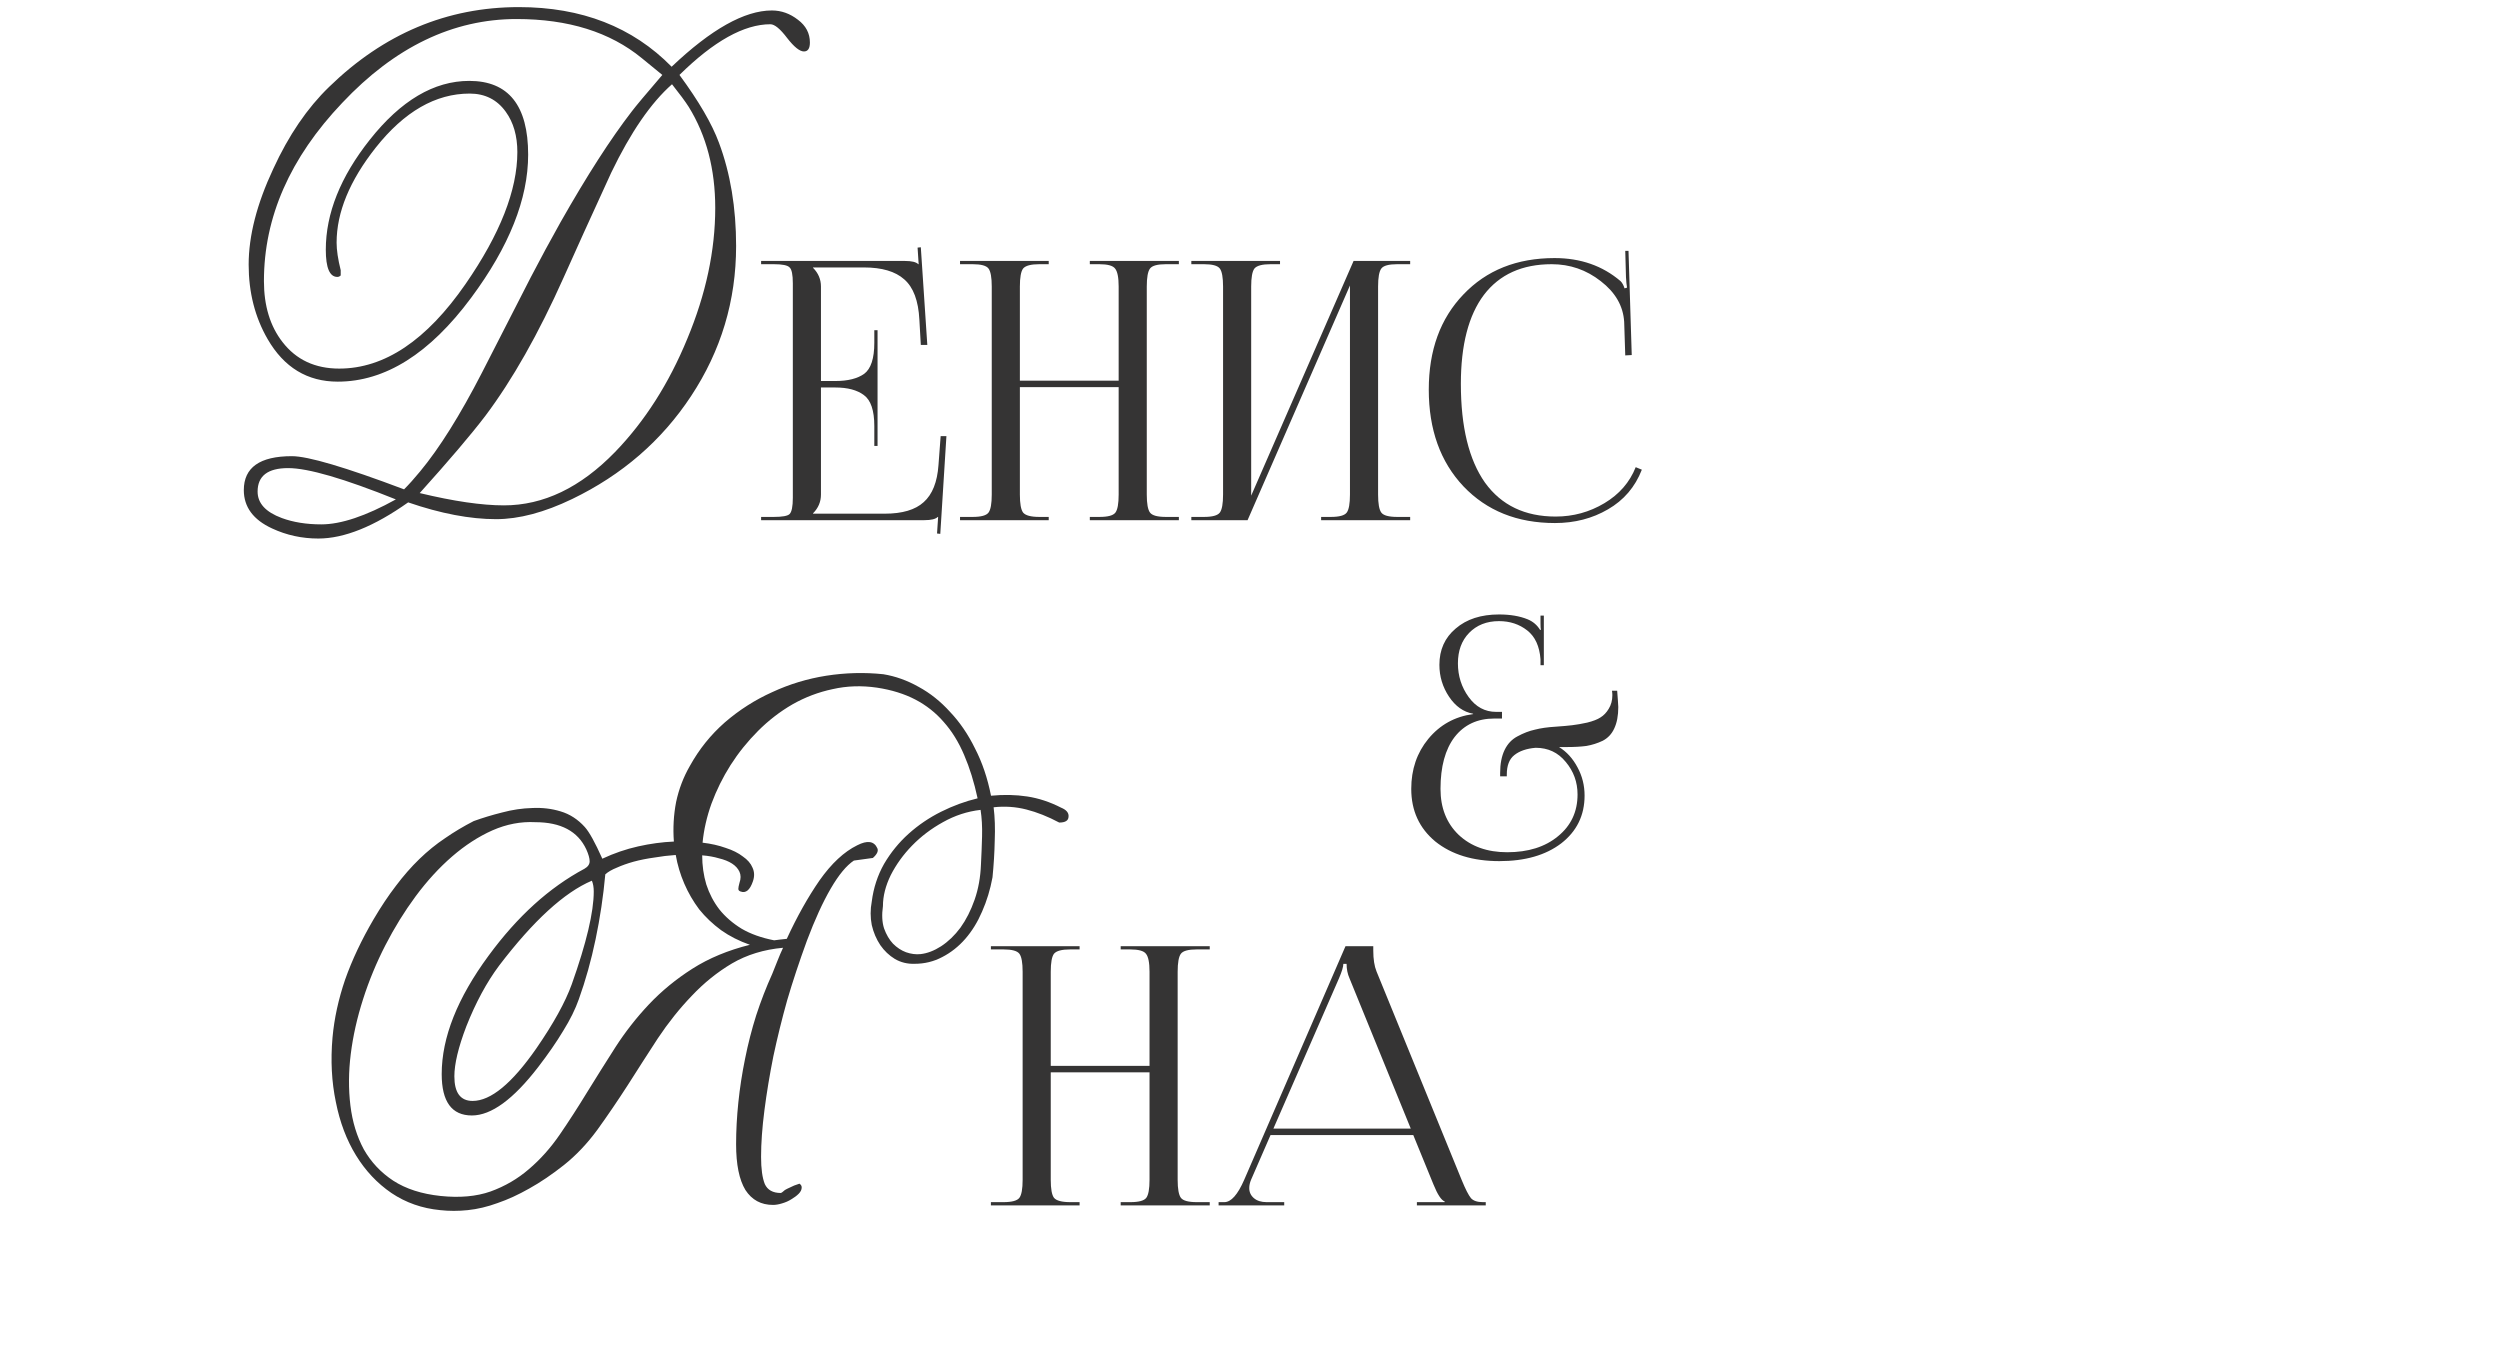
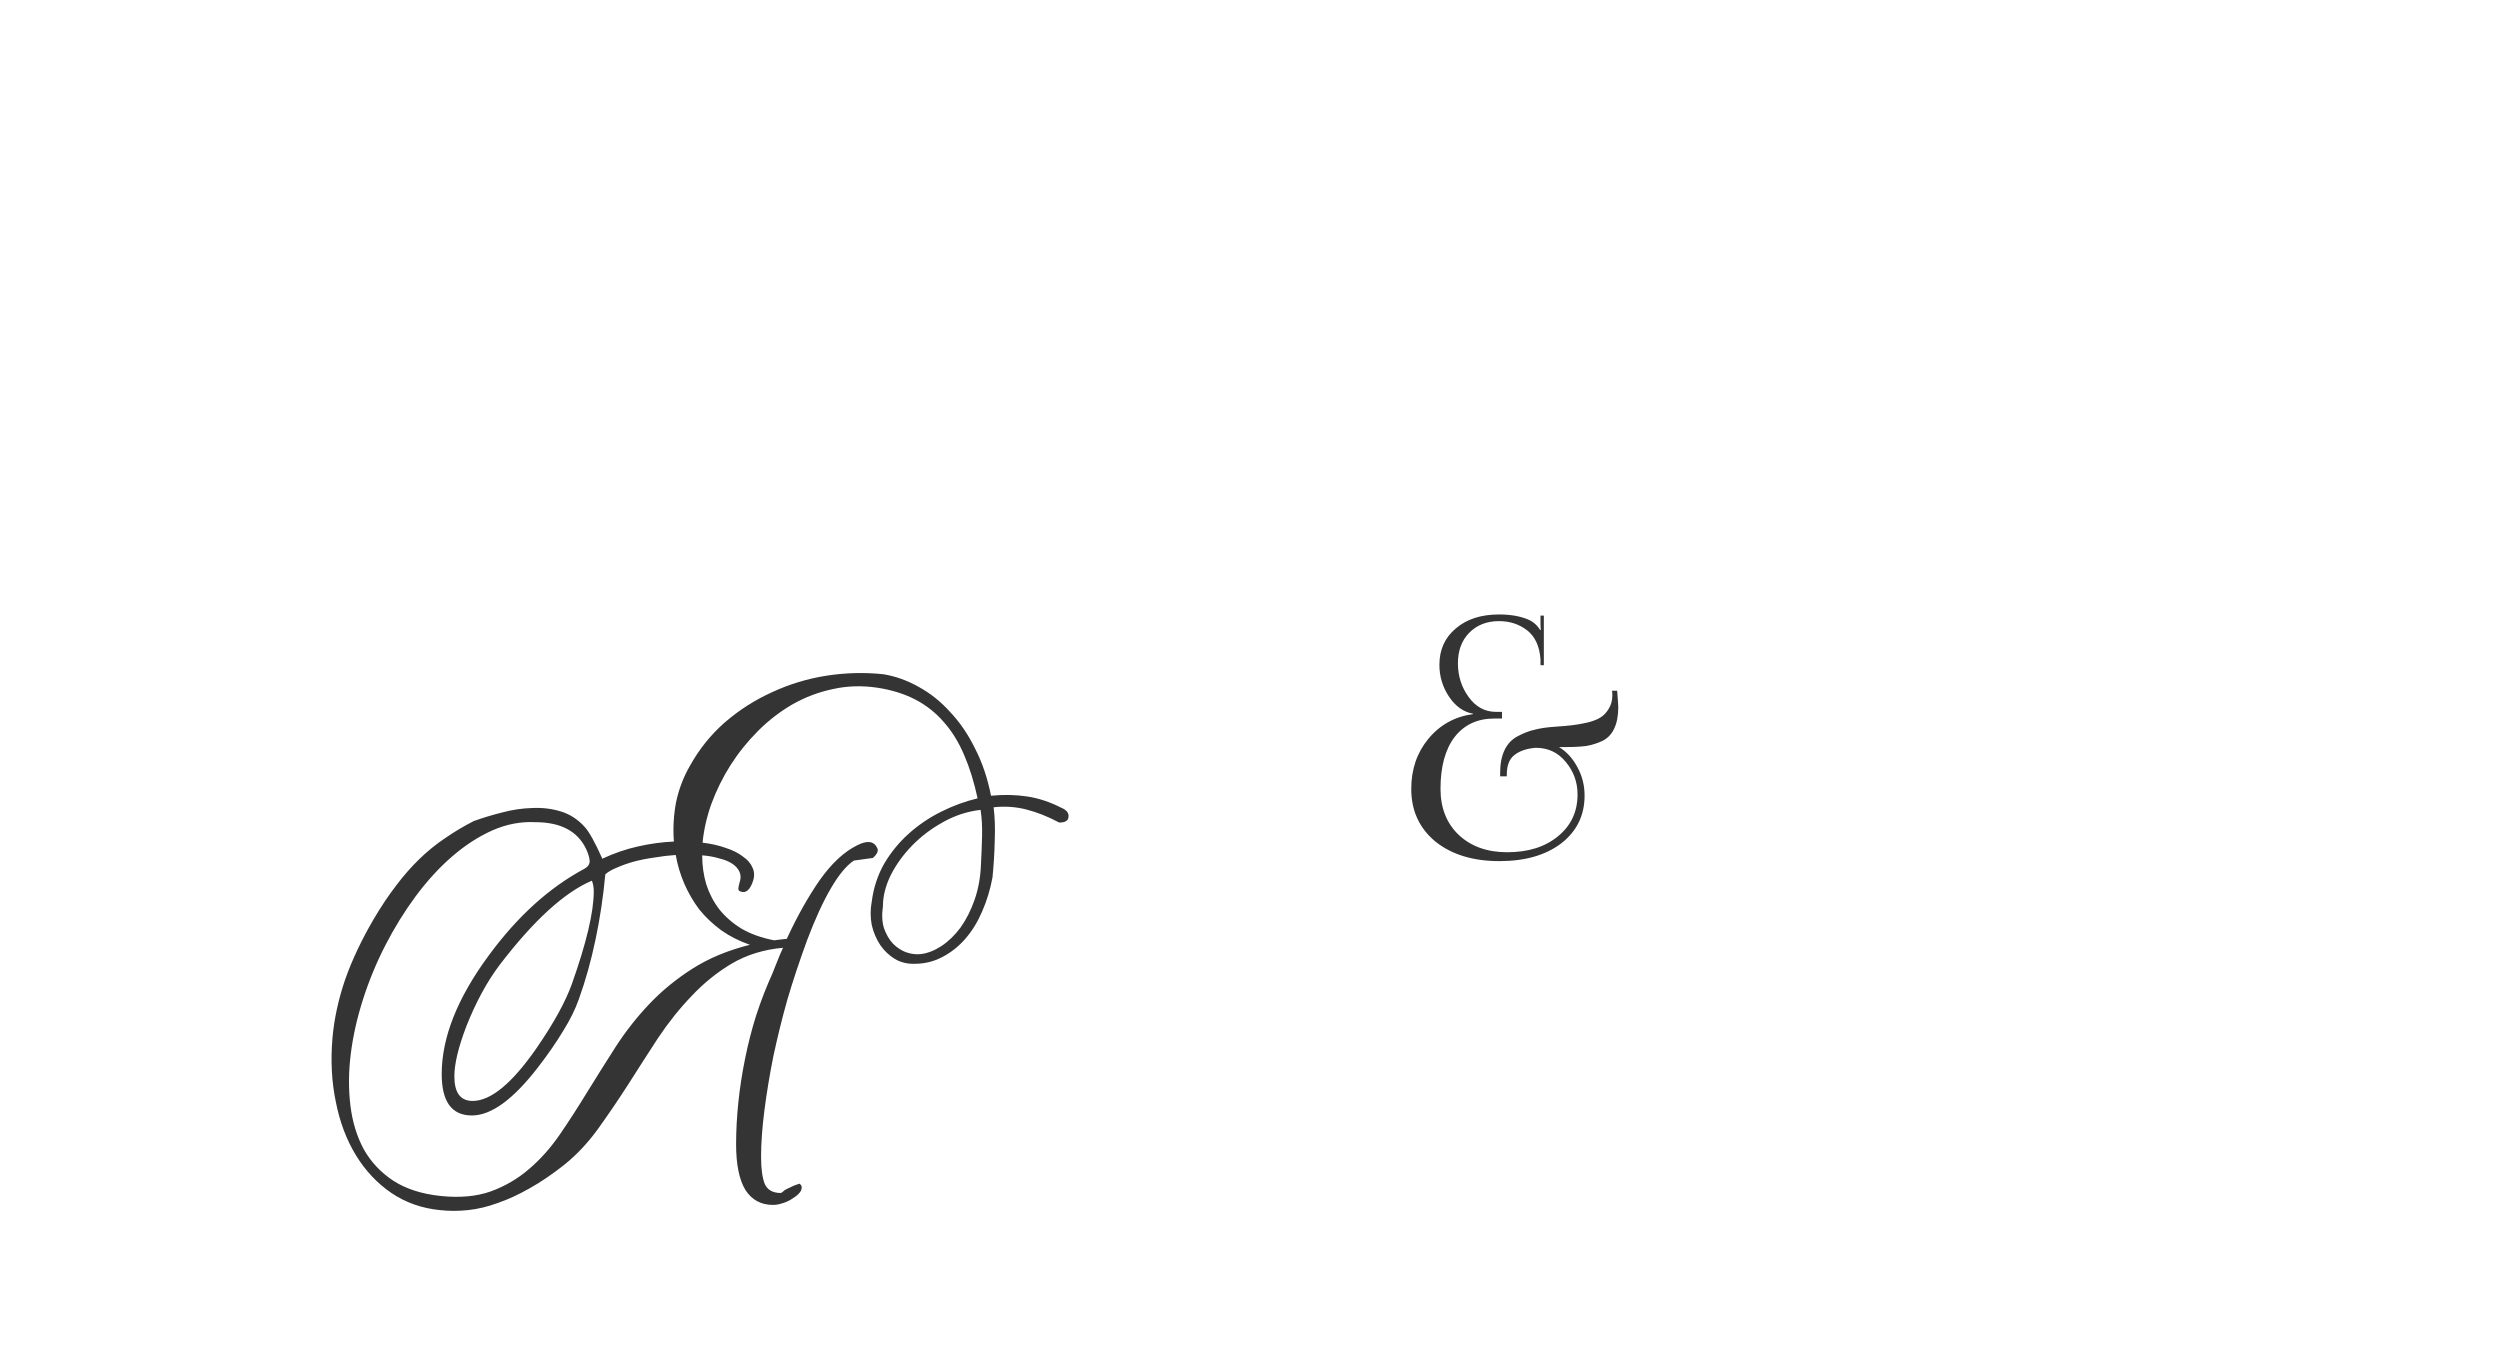
<svg xmlns="http://www.w3.org/2000/svg" width="324" height="176" viewBox="0 0 324 176" fill="none">
-   <path d="M113.731 57.789H113.311V55.219C113.311 53.194 112.859 51.855 111.956 51.201C111.084 50.547 109.853 50.219 108.265 50.219H106.396V64.096C106.396 65.031 106.053 65.841 105.368 66.526V66.573H114.666C116.94 66.573 118.622 66.074 119.712 65.077C120.833 64.081 121.472 62.477 121.628 60.265L121.908 56.527H122.656L121.861 69.189L121.441 69.142L121.581 66.993H121.534C121.254 67.273 120.678 67.414 119.805 67.414H98.64V66.993H100.275C101.397 66.993 102.082 66.868 102.331 66.619C102.611 66.339 102.751 65.638 102.751 64.517V36.717C102.751 35.595 102.611 34.91 102.331 34.661C102.082 34.38 101.397 34.24 100.275 34.24H98.64V33.82H117.282C118.155 33.82 118.731 33.96 119.011 34.24H119.058L118.918 32.091L119.338 32.044L120.179 44.706H119.338L119.151 41.435C119.027 38.975 118.373 37.23 117.189 36.203C116.036 35.175 114.292 34.661 111.956 34.661H105.368V34.707C106.053 35.393 106.396 36.203 106.396 37.137V49.379H108.265C109.885 49.379 111.13 49.067 112.003 48.444C112.875 47.79 113.311 46.45 113.311 44.426V42.791H113.731V57.789ZM124.42 67.414V66.993H126.055C127.145 66.993 127.83 66.806 128.111 66.432C128.391 66.059 128.531 65.28 128.531 64.096V37.137C128.531 35.953 128.391 35.175 128.111 34.801C127.83 34.427 127.145 34.24 126.055 34.24H124.42V33.82H135.914V34.24H134.699C133.609 34.24 132.908 34.427 132.596 34.801C132.316 35.175 132.176 35.953 132.176 37.137V49.332H144.978V37.137C144.978 35.953 144.822 35.175 144.511 34.801C144.23 34.427 143.545 34.24 142.455 34.24H141.24V33.82H152.781V34.24H151.099C150.008 34.24 149.323 34.427 149.043 34.801C148.762 35.175 148.622 35.953 148.622 37.137V64.096C148.622 65.28 148.762 66.059 149.043 66.432C149.323 66.806 150.008 66.993 151.099 66.993H152.781V67.414H141.24V66.993H142.502C143.592 66.993 144.277 66.806 144.557 66.432C144.838 66.059 144.978 65.28 144.978 64.096V50.173H132.176V64.096C132.176 65.28 132.316 66.059 132.596 66.432C132.908 66.806 133.609 66.993 134.699 66.993H135.914V67.414H124.42ZM154.397 67.414V66.993H156.033C157.123 66.993 157.808 66.806 158.088 66.432C158.369 66.059 158.509 65.28 158.509 64.096V37.137C158.509 35.953 158.369 35.175 158.088 34.801C157.808 34.427 157.123 34.24 156.033 34.24H154.397V33.82H165.891V34.24H164.676C163.586 34.24 162.885 34.427 162.574 34.801C162.293 35.175 162.153 35.953 162.153 37.137V64.236L175.423 33.82H182.758V34.24H181.076C179.986 34.24 179.301 34.427 179.02 34.801C178.74 35.175 178.6 35.953 178.6 37.137V64.096C178.6 65.28 178.74 66.059 179.02 66.432C179.301 66.806 179.986 66.993 181.076 66.993H182.758V67.414H171.218V66.993H172.479C173.569 66.993 174.255 66.806 174.535 66.432C174.815 66.059 174.955 65.28 174.955 64.096V36.997L161.686 67.414H154.397ZM185.169 50.5C185.169 45.391 186.664 41.28 189.655 38.165C192.645 35.019 196.585 33.446 201.476 33.446C204.84 33.446 207.69 34.443 210.026 36.436C210.244 36.654 210.415 36.966 210.54 37.371L210.867 37.277C210.805 36.966 210.758 36.514 210.727 35.922L210.633 32.511H211.054L211.474 46.014L210.633 46.061L210.493 41.716C210.368 39.66 209.356 37.9 207.456 36.436C205.587 34.972 203.469 34.24 201.102 34.24C197.27 34.24 194.342 35.564 192.318 38.212C190.324 40.859 189.328 44.706 189.328 49.752C189.328 55.328 190.371 59.595 192.458 62.554C194.576 65.482 197.629 66.946 201.616 66.946C203.89 66.946 205.992 66.37 207.923 65.218C209.855 64.065 211.209 62.508 211.988 60.545L212.783 60.872C211.91 63.115 210.446 64.828 208.391 66.012C206.366 67.195 204.076 67.787 201.522 67.787C196.632 67.787 192.676 66.199 189.655 63.022C186.664 59.844 185.169 55.67 185.169 50.5Z" fill="#353434" />
-   <path d="M104.963 5.51C104.963 6.282 104.705 6.669 104.19 6.669C103.642 6.669 102.918 6.089 102.016 4.93C101.115 3.739 100.39 3.143 99.843 3.143C96.43 3.143 92.502 5.333 88.058 9.712C90.57 13.125 92.276 16.055 93.178 18.502C94.659 22.462 95.4 26.922 95.4 31.88C95.4 38.964 93.452 45.452 89.556 51.344C85.756 57.108 80.621 61.551 74.148 64.675C70.542 66.413 67.258 67.283 64.296 67.283C60.915 67.283 57.115 66.558 52.897 65.109C48.486 68.233 44.606 69.794 41.258 69.794C39.133 69.794 37.136 69.359 35.269 68.49C32.822 67.363 31.598 65.705 31.598 63.516C31.598 60.585 33.675 59.12 37.828 59.12C39.921 59.12 44.767 60.553 52.366 63.419C53.01 62.775 53.702 62.002 54.443 61.101C56.955 58.074 59.627 53.808 62.46 48.302C63.62 46.016 65.729 41.894 68.787 35.937C70.043 33.523 71.331 31.14 72.651 28.789C76.064 22.768 79.139 17.987 81.876 14.445C82.359 13.801 83.679 12.223 85.837 9.712L83.18 7.538C79.059 4.157 73.649 2.467 66.952 2.467C58.709 2.467 51.175 6.089 44.349 13.334C37.587 20.45 34.206 28.145 34.206 36.42C34.206 39.64 35.011 42.281 36.621 44.341C38.392 46.627 40.839 47.77 43.962 47.77C49.822 47.77 55.28 44.116 60.335 36.807C64.811 30.335 67.049 24.636 67.049 19.709C67.049 17.616 66.55 15.878 65.552 14.493C64.424 12.915 62.863 12.127 60.867 12.127C56.455 12.127 52.398 14.461 48.696 19.13C45.315 23.412 43.624 27.517 43.624 31.446C43.624 32.412 43.801 33.603 44.156 35.02V35.696C44.027 35.825 43.882 35.889 43.721 35.889C42.723 35.889 42.224 34.714 42.224 32.363C42.224 27.662 44.123 22.913 47.923 18.115C51.948 13.028 56.246 10.484 60.818 10.484C65.906 10.484 68.449 13.672 68.449 20.047C68.449 25.779 65.986 31.961 61.06 38.594C55.683 45.838 49.919 49.461 43.769 49.461C39.841 49.461 36.814 47.626 34.689 43.955C33.047 41.121 32.226 37.901 32.226 34.295C32.226 30.56 33.288 26.423 35.414 21.883C37.41 17.536 39.825 13.994 42.658 11.257C49.742 4.367 57.937 0.921 67.242 0.921C75.388 0.921 81.989 3.497 87.044 8.649C92.164 3.787 96.494 1.356 100.036 1.356C101.26 1.356 102.387 1.759 103.417 2.563C104.447 3.336 104.963 4.318 104.963 5.51ZM92.695 26.954C92.695 21.931 91.552 17.568 89.266 13.865C88.815 13.157 88.091 12.175 87.092 10.919C84.356 13.334 81.731 17.149 79.22 22.366C79.059 22.688 77.868 25.296 75.646 30.19C74.97 31.703 74.1 33.635 73.038 35.986C69.786 43.263 66.405 49.235 62.895 53.904C61.028 56.351 58.194 59.684 54.395 63.902C58.806 64.964 62.444 65.496 65.31 65.496C70.43 65.496 75.227 63.194 79.703 58.589C83.567 54.596 86.69 49.702 89.073 43.907C91.487 38.111 92.695 32.46 92.695 26.954ZM51.304 64.723C44.574 62.018 39.921 60.666 37.346 60.666C34.705 60.666 33.385 61.68 33.385 63.709C33.385 65.222 34.431 66.365 36.524 67.138C38.006 67.685 39.712 67.959 41.644 67.959C44.188 67.959 47.408 66.88 51.304 64.723Z" fill="#353434" />
-   <path d="M128.421 156.218V155.797H130.056C131.147 155.797 131.832 155.61 132.112 155.237C132.393 154.863 132.533 154.084 132.533 152.9V125.941C132.533 124.758 132.393 123.979 132.112 123.605C131.832 123.231 131.147 123.044 130.056 123.044H128.421V122.624H139.915V123.044H138.7C137.61 123.044 136.909 123.231 136.598 123.605C136.317 123.979 136.177 124.758 136.177 125.941V138.136H148.979V125.941C148.979 124.758 148.824 123.979 148.512 123.605C148.232 123.231 147.546 123.044 146.456 123.044H145.241V122.624H156.782V123.044H155.1C154.01 123.044 153.324 123.231 153.044 123.605C152.764 123.979 152.624 124.758 152.624 125.941V152.9C152.624 154.084 152.764 154.863 153.044 155.237C153.324 155.61 154.01 155.797 155.1 155.797H156.782V156.218H145.241V155.797H146.503C147.593 155.797 148.278 155.61 148.559 155.237C148.839 154.863 148.979 154.084 148.979 152.9V138.977H136.177V152.9C136.177 154.084 136.317 154.863 136.598 155.237C136.909 155.61 137.61 155.797 138.7 155.797H139.915V156.218H128.421ZM157.931 156.218V155.797H158.679C159.551 155.797 160.408 154.832 161.249 152.9L174.378 122.624H177.976V123.185C177.976 124.306 178.116 125.209 178.396 125.894L189.423 152.9C189.921 154.115 190.326 154.91 190.638 155.283C190.949 155.626 191.463 155.797 192.179 155.797H192.553V156.218H183.629V155.797H187.227V155.704C186.791 155.548 186.308 154.816 185.778 153.508L183.162 147.107H164.66L162.137 152.9C161.981 153.274 161.903 153.632 161.903 153.975C161.903 154.505 162.105 154.941 162.51 155.283C162.915 155.626 163.46 155.797 164.146 155.797H166.435V156.218H157.931ZM165.033 146.266H182.835L174.892 126.782C174.643 126.222 174.518 125.599 174.518 124.913H174.098C174.098 125.287 173.911 125.91 173.537 126.782L165.033 146.266Z" fill="#353434" />
  <path d="M194.418 100.61V100.178C194.418 98.994 194.61 98.002 194.994 97.202C195.378 96.402 195.938 95.81 196.674 95.426C197.442 95.01 198.194 94.722 198.93 94.562C199.666 94.37 200.562 94.242 201.618 94.178C202.546 94.114 203.266 94.05 203.778 93.986C204.322 93.922 204.962 93.81 205.698 93.65C206.466 93.458 207.042 93.234 207.426 92.978C207.842 92.722 208.194 92.354 208.482 91.874C208.802 91.362 208.962 90.77 208.962 90.098C208.962 89.906 208.946 89.714 208.914 89.522H209.586L209.682 90.818C209.714 91.266 209.73 91.538 209.73 91.634C209.73 92.754 209.554 93.682 209.202 94.418C208.882 95.122 208.386 95.65 207.714 96.002C207.042 96.322 206.338 96.546 205.602 96.674C204.898 96.77 204.034 96.818 203.01 96.818C202.722 96.818 202.402 96.818 202.05 96.818C203.042 97.426 203.842 98.306 204.45 99.458C205.058 100.578 205.362 101.794 205.362 103.106C205.362 105.666 204.354 107.73 202.338 109.298C200.322 110.834 197.65 111.602 194.322 111.602C190.898 111.602 188.13 110.754 186.018 109.058C183.938 107.33 182.898 105.058 182.898 102.242C182.898 99.714 183.634 97.554 185.106 95.762C186.61 93.938 188.546 92.866 190.914 92.546V92.498C189.666 92.274 188.626 91.538 187.794 90.29C186.962 89.042 186.546 87.666 186.546 86.162C186.546 84.21 187.25 82.642 188.658 81.458C190.066 80.242 191.938 79.634 194.274 79.634C195.714 79.634 196.946 79.842 197.97 80.258C198.674 80.546 199.218 81.01 199.602 81.65L199.698 81.602C199.666 81.474 199.65 81.202 199.65 80.786V79.778H200.082V86.21H199.65V85.442C199.522 83.746 198.946 82.498 197.922 81.698C196.898 80.898 195.682 80.498 194.274 80.498C192.674 80.498 191.378 81.01 190.386 82.034C189.426 83.026 188.946 84.338 188.946 85.97C188.946 87.602 189.41 89.058 190.338 90.338C191.266 91.618 192.45 92.258 193.89 92.258H194.658V93.122H193.65C191.474 93.122 189.762 93.922 188.514 95.522C187.298 97.122 186.69 99.362 186.69 102.242C186.69 104.706 187.474 106.69 189.042 108.194C190.642 109.698 192.738 110.45 195.33 110.45C198.05 110.45 200.242 109.762 201.906 108.386C203.602 107.01 204.45 105.202 204.45 102.962C204.45 101.362 203.938 99.954 202.914 98.738C201.922 97.522 200.626 96.914 199.026 96.914C197.842 97.01 196.914 97.33 196.242 97.874C195.602 98.386 195.282 99.218 195.282 100.37V100.61H194.418Z" fill="#353434" />
  <path d="M110.662 111.529C109.696 112.173 108.697 113.381 107.667 115.152C106.637 116.923 105.606 119.176 104.576 121.913C103.578 124.65 102.725 127.226 102.016 129.641C101.34 132.056 100.744 134.471 100.229 136.886C99.746 139.301 99.36 141.635 99.07 143.889C98.78 146.143 98.635 148.155 98.635 149.926C98.635 151.472 98.796 152.647 99.118 153.452C99.472 154.225 100.165 154.611 101.195 154.611C101.292 154.579 101.372 154.531 101.437 154.466C101.501 154.402 101.598 154.321 101.726 154.225C101.887 154.128 102.113 154.015 102.403 153.887C102.692 153.726 103.095 153.565 103.61 153.404C103.803 153.532 103.9 153.693 103.9 153.887C103.9 154.176 103.771 154.45 103.513 154.708C103.256 154.965 102.934 155.207 102.548 155.432C102.193 155.657 101.791 155.835 101.34 155.963C100.921 156.092 100.535 156.157 100.181 156.157C98.635 156.157 97.444 155.513 96.607 154.225C95.802 152.904 95.399 150.924 95.399 148.284C95.399 146.545 95.496 144.742 95.689 142.875C95.882 141.007 96.172 139.123 96.559 137.224C96.945 135.292 97.428 133.408 98.007 131.573C98.619 129.705 99.311 127.918 100.084 126.212C100.31 125.632 100.535 125.069 100.76 124.521C100.986 123.942 101.227 123.378 101.485 122.831C99.006 123.056 96.8 123.733 94.868 124.859C92.968 125.986 91.23 127.387 89.652 129.061C88.074 130.704 86.609 132.539 85.257 134.567C83.937 136.596 82.633 138.624 81.345 140.653C80.057 142.649 78.753 144.565 77.433 146.4C76.112 148.203 74.663 149.733 73.086 150.989C71.54 152.212 70.043 153.226 68.594 154.031C67.177 154.836 65.809 155.464 64.489 155.915C63.169 156.398 61.881 156.704 60.625 156.833C59.401 156.962 58.21 156.962 57.051 156.833C54.7 156.607 52.591 155.867 50.724 154.611C48.889 153.355 47.359 151.729 46.136 149.733C44.912 147.737 44.043 145.434 43.527 142.826C42.98 140.218 42.835 137.433 43.093 134.471C43.318 131.991 43.865 129.48 44.735 126.936C45.636 124.393 46.86 121.801 48.406 119.16C49.371 117.518 50.337 116.069 51.303 114.814C52.269 113.526 53.284 112.366 54.346 111.336C55.409 110.306 56.52 109.404 57.679 108.631C58.838 107.826 60.078 107.086 61.398 106.41C62.557 105.991 63.78 105.621 65.068 105.299C66.388 104.945 67.692 104.751 68.98 104.719C70.268 104.655 71.492 104.8 72.651 105.154C73.842 105.508 74.889 106.184 75.79 107.182C76.37 107.826 77.127 109.195 78.061 111.288C79.574 110.579 81.119 110.048 82.697 109.694C84.275 109.34 85.82 109.13 87.334 109.066C87.205 107.327 87.302 105.621 87.623 103.946C87.978 102.272 88.573 100.711 89.41 99.262C90.602 97.104 92.115 95.221 93.951 93.611C95.818 92.001 97.863 90.697 100.084 89.699C102.306 88.668 104.64 87.96 107.088 87.573C109.567 87.187 112.03 87.123 114.477 87.38C116.055 87.638 117.584 88.185 119.065 89.022C120.547 89.827 121.899 90.906 123.122 92.258C124.378 93.579 125.457 95.156 126.358 96.992C127.292 98.795 127.984 100.839 128.435 103.125C130.077 102.964 131.639 102.997 133.12 103.222C134.601 103.447 136.066 103.93 137.515 104.671C138.224 104.961 138.546 105.363 138.481 105.878C138.449 106.361 138.046 106.603 137.274 106.603C135.825 105.83 134.408 105.267 133.024 104.912C131.639 104.558 130.222 104.462 128.773 104.623C128.934 105.911 128.983 107.343 128.918 108.921C128.886 110.499 128.789 112.093 128.628 113.703C128.339 115.28 127.888 116.762 127.276 118.146C126.696 119.498 125.972 120.674 125.103 121.672C124.233 122.67 123.235 123.459 122.108 124.038C121.013 124.618 119.822 124.908 118.534 124.908C117.6 124.94 116.747 124.731 115.974 124.28C115.234 123.829 114.606 123.233 114.091 122.493C113.576 121.72 113.205 120.851 112.98 119.885C112.787 118.887 112.787 117.872 112.98 116.842C113.205 115.071 113.737 113.445 114.574 111.964C115.443 110.483 116.506 109.179 117.761 108.052C119.017 106.925 120.418 105.975 121.963 105.202C123.509 104.429 125.087 103.85 126.696 103.464C126.246 101.371 125.666 99.503 124.958 97.861C124.249 96.187 123.364 94.754 122.301 93.562C121.271 92.371 120.047 91.405 118.631 90.665C117.214 89.924 115.556 89.409 113.656 89.119C111.66 88.829 109.744 88.894 107.909 89.312C106.073 89.699 104.335 90.359 102.692 91.292C101.082 92.226 99.601 93.369 98.249 94.722C96.897 96.074 95.705 97.555 94.675 99.165C93.677 100.743 92.856 102.401 92.212 104.14C91.6 105.846 91.214 107.537 91.053 109.211C92.147 109.34 93.145 109.565 94.047 109.887C94.949 110.177 95.689 110.547 96.269 110.998C96.881 111.417 97.299 111.9 97.525 112.447C97.782 112.994 97.798 113.59 97.573 114.234C97.186 115.361 96.655 115.796 95.979 115.538C95.786 115.474 95.689 115.361 95.689 115.2C95.689 115.039 95.737 114.781 95.834 114.427C96.027 113.88 96.027 113.397 95.834 112.978C95.641 112.56 95.319 112.205 94.868 111.916C94.417 111.626 93.854 111.4 93.178 111.239C92.534 111.046 91.809 110.917 91.004 110.853C91.004 112.173 91.181 113.429 91.536 114.62C91.922 115.812 92.485 116.89 93.226 117.856C93.999 118.822 94.965 119.659 96.124 120.368C97.283 121.044 98.684 121.543 100.326 121.865C100.583 121.833 100.841 121.801 101.099 121.768C101.388 121.736 101.678 121.704 101.968 121.672C103.288 118.806 104.705 116.279 106.218 114.089C107.764 111.9 109.39 110.386 111.096 109.549C112.416 108.873 113.286 109.002 113.704 109.935C113.865 110.29 113.672 110.708 113.125 111.191L110.662 111.529ZM78.447 113.316C78.189 116.15 77.771 118.951 77.191 121.72C76.612 124.489 75.887 127.081 75.018 129.496C74.567 130.784 73.891 132.152 72.989 133.601C72.12 135.05 71.041 136.612 69.753 138.286C66.533 142.472 63.668 144.565 61.156 144.565C58.548 144.565 57.244 142.778 57.244 139.204C57.244 134.471 59.273 129.351 63.33 123.845C65.197 121.302 67.161 119.096 69.222 117.228C71.283 115.361 73.456 113.815 75.742 112.592C76.193 112.334 76.418 112.012 76.418 111.626C76.418 111.239 76.273 110.724 75.984 110.08C74.889 107.73 72.683 106.555 69.367 106.555C67.499 106.458 65.648 106.812 63.813 107.617C62.009 108.422 60.271 109.549 58.596 110.998C56.922 112.447 55.344 114.17 53.863 116.166C52.414 118.13 51.11 120.239 49.951 122.493C48.792 124.747 47.826 127.081 47.053 129.496C46.28 131.911 45.749 134.278 45.459 136.596C45.17 138.914 45.154 141.136 45.411 143.261C45.669 145.386 46.248 147.286 47.15 148.96C48.084 150.602 49.355 151.955 50.965 153.017C52.607 154.08 54.652 154.74 57.099 154.997C59.578 155.255 61.736 155.062 63.571 154.418C65.439 153.742 67.097 152.776 68.546 151.52C70.027 150.264 71.363 148.767 72.555 147.028C73.746 145.29 74.921 143.47 76.08 141.571C77.272 139.639 78.495 137.691 79.751 135.727C81.039 133.73 82.488 131.879 84.098 130.172C85.74 128.434 87.623 126.888 89.749 125.536C91.874 124.183 94.353 123.153 97.186 122.445C95.802 121.962 94.562 121.334 93.468 120.561C92.373 119.756 91.423 118.854 90.618 117.856C89.845 116.826 89.201 115.715 88.686 114.524C88.171 113.332 87.8 112.093 87.575 110.805C86.641 110.869 85.708 110.982 84.774 111.143C83.84 111.272 82.955 111.449 82.118 111.674C81.312 111.9 80.588 112.157 79.944 112.447C79.3 112.705 78.801 112.994 78.447 113.316ZM76.95 115.538C76.95 114.991 76.869 114.524 76.708 114.137C73.134 115.651 69.125 119.321 64.682 125.149C63.072 127.307 61.655 129.931 60.432 133.022C59.401 135.727 58.886 137.884 58.886 139.494C58.886 141.619 59.675 142.681 61.253 142.681C63.603 142.681 66.356 140.411 69.512 135.871C71.733 132.652 73.263 129.882 74.1 127.564C76 122.219 76.95 118.21 76.95 115.538ZM127.083 104.961C125.376 105.154 123.75 105.685 122.205 106.555C120.691 107.392 119.355 108.406 118.196 109.597C117.069 110.756 116.151 112.028 115.443 113.413C114.767 114.797 114.429 116.134 114.429 117.422C114.268 118.549 114.316 119.515 114.574 120.319C114.863 121.124 115.25 121.785 115.733 122.3C116.248 122.815 116.812 123.185 117.423 123.411C118.067 123.636 118.695 123.716 119.307 123.652C120.176 123.555 121.062 123.217 121.963 122.638C122.897 122.026 123.734 121.221 124.475 120.223C125.215 119.193 125.827 117.985 126.31 116.601C126.793 115.216 127.067 113.703 127.131 112.061C127.196 110.837 127.244 109.613 127.276 108.39C127.308 107.134 127.244 105.991 127.083 104.961Z" fill="#353434" />
</svg>